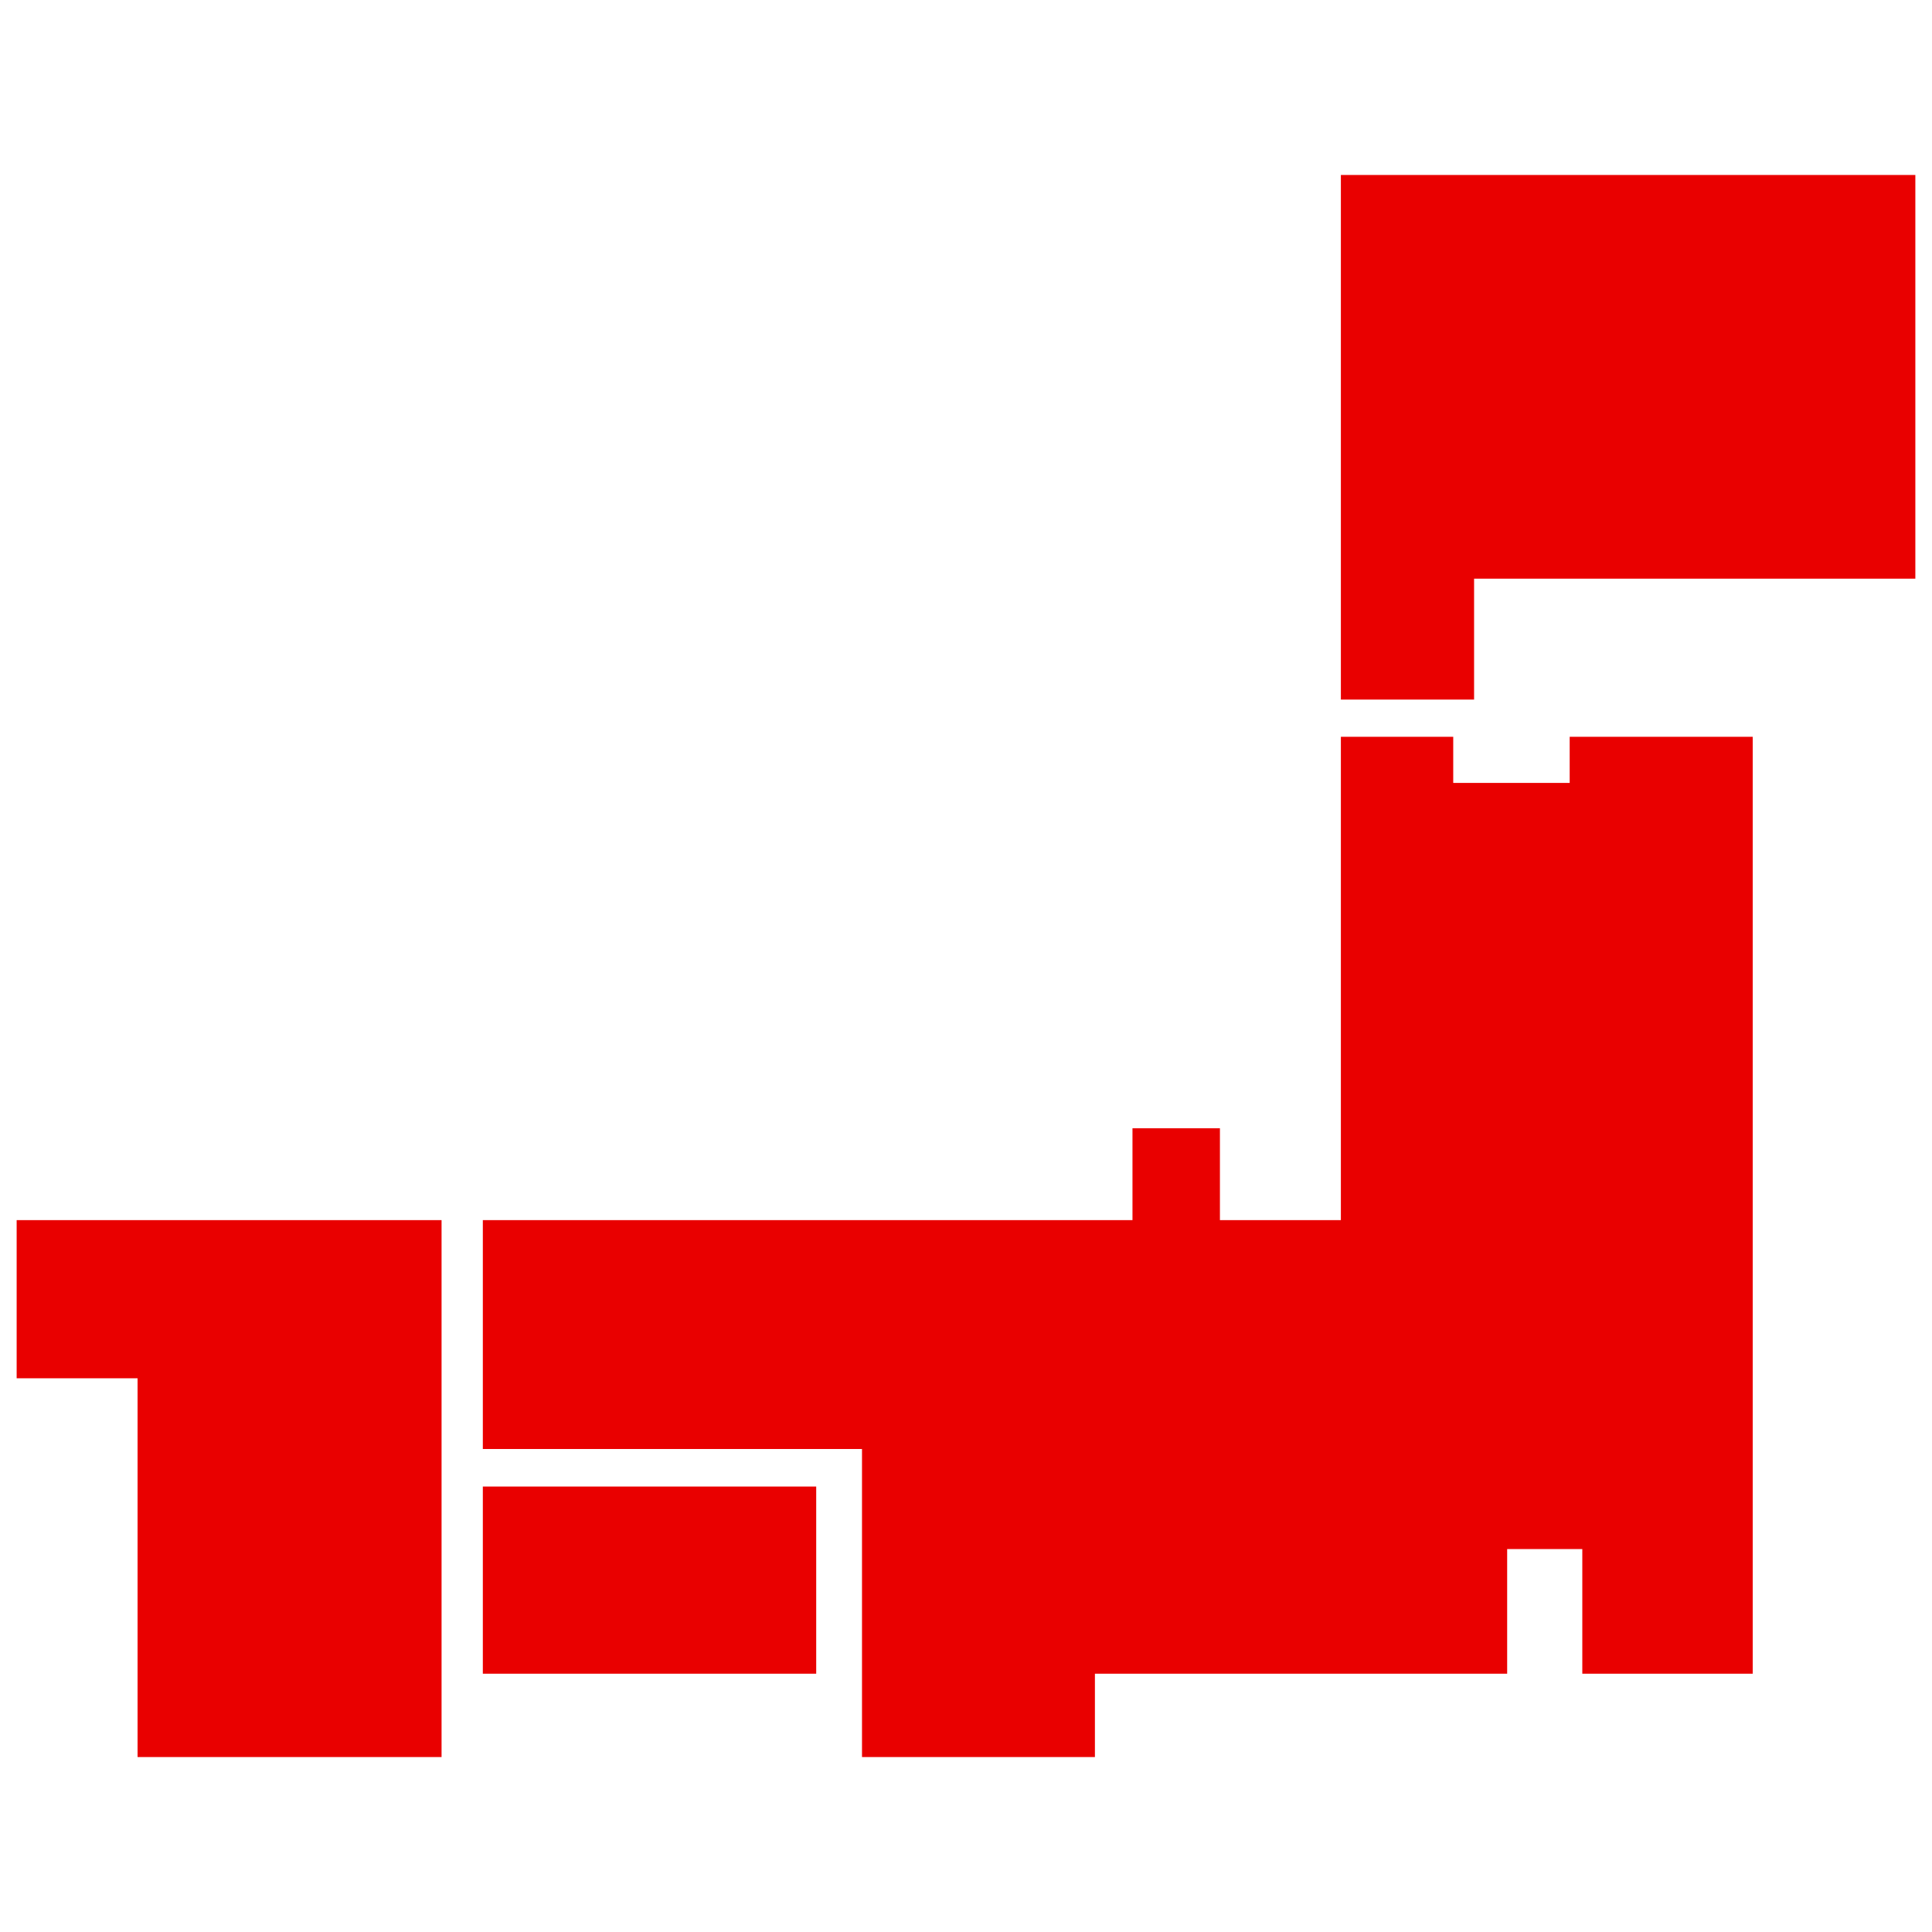
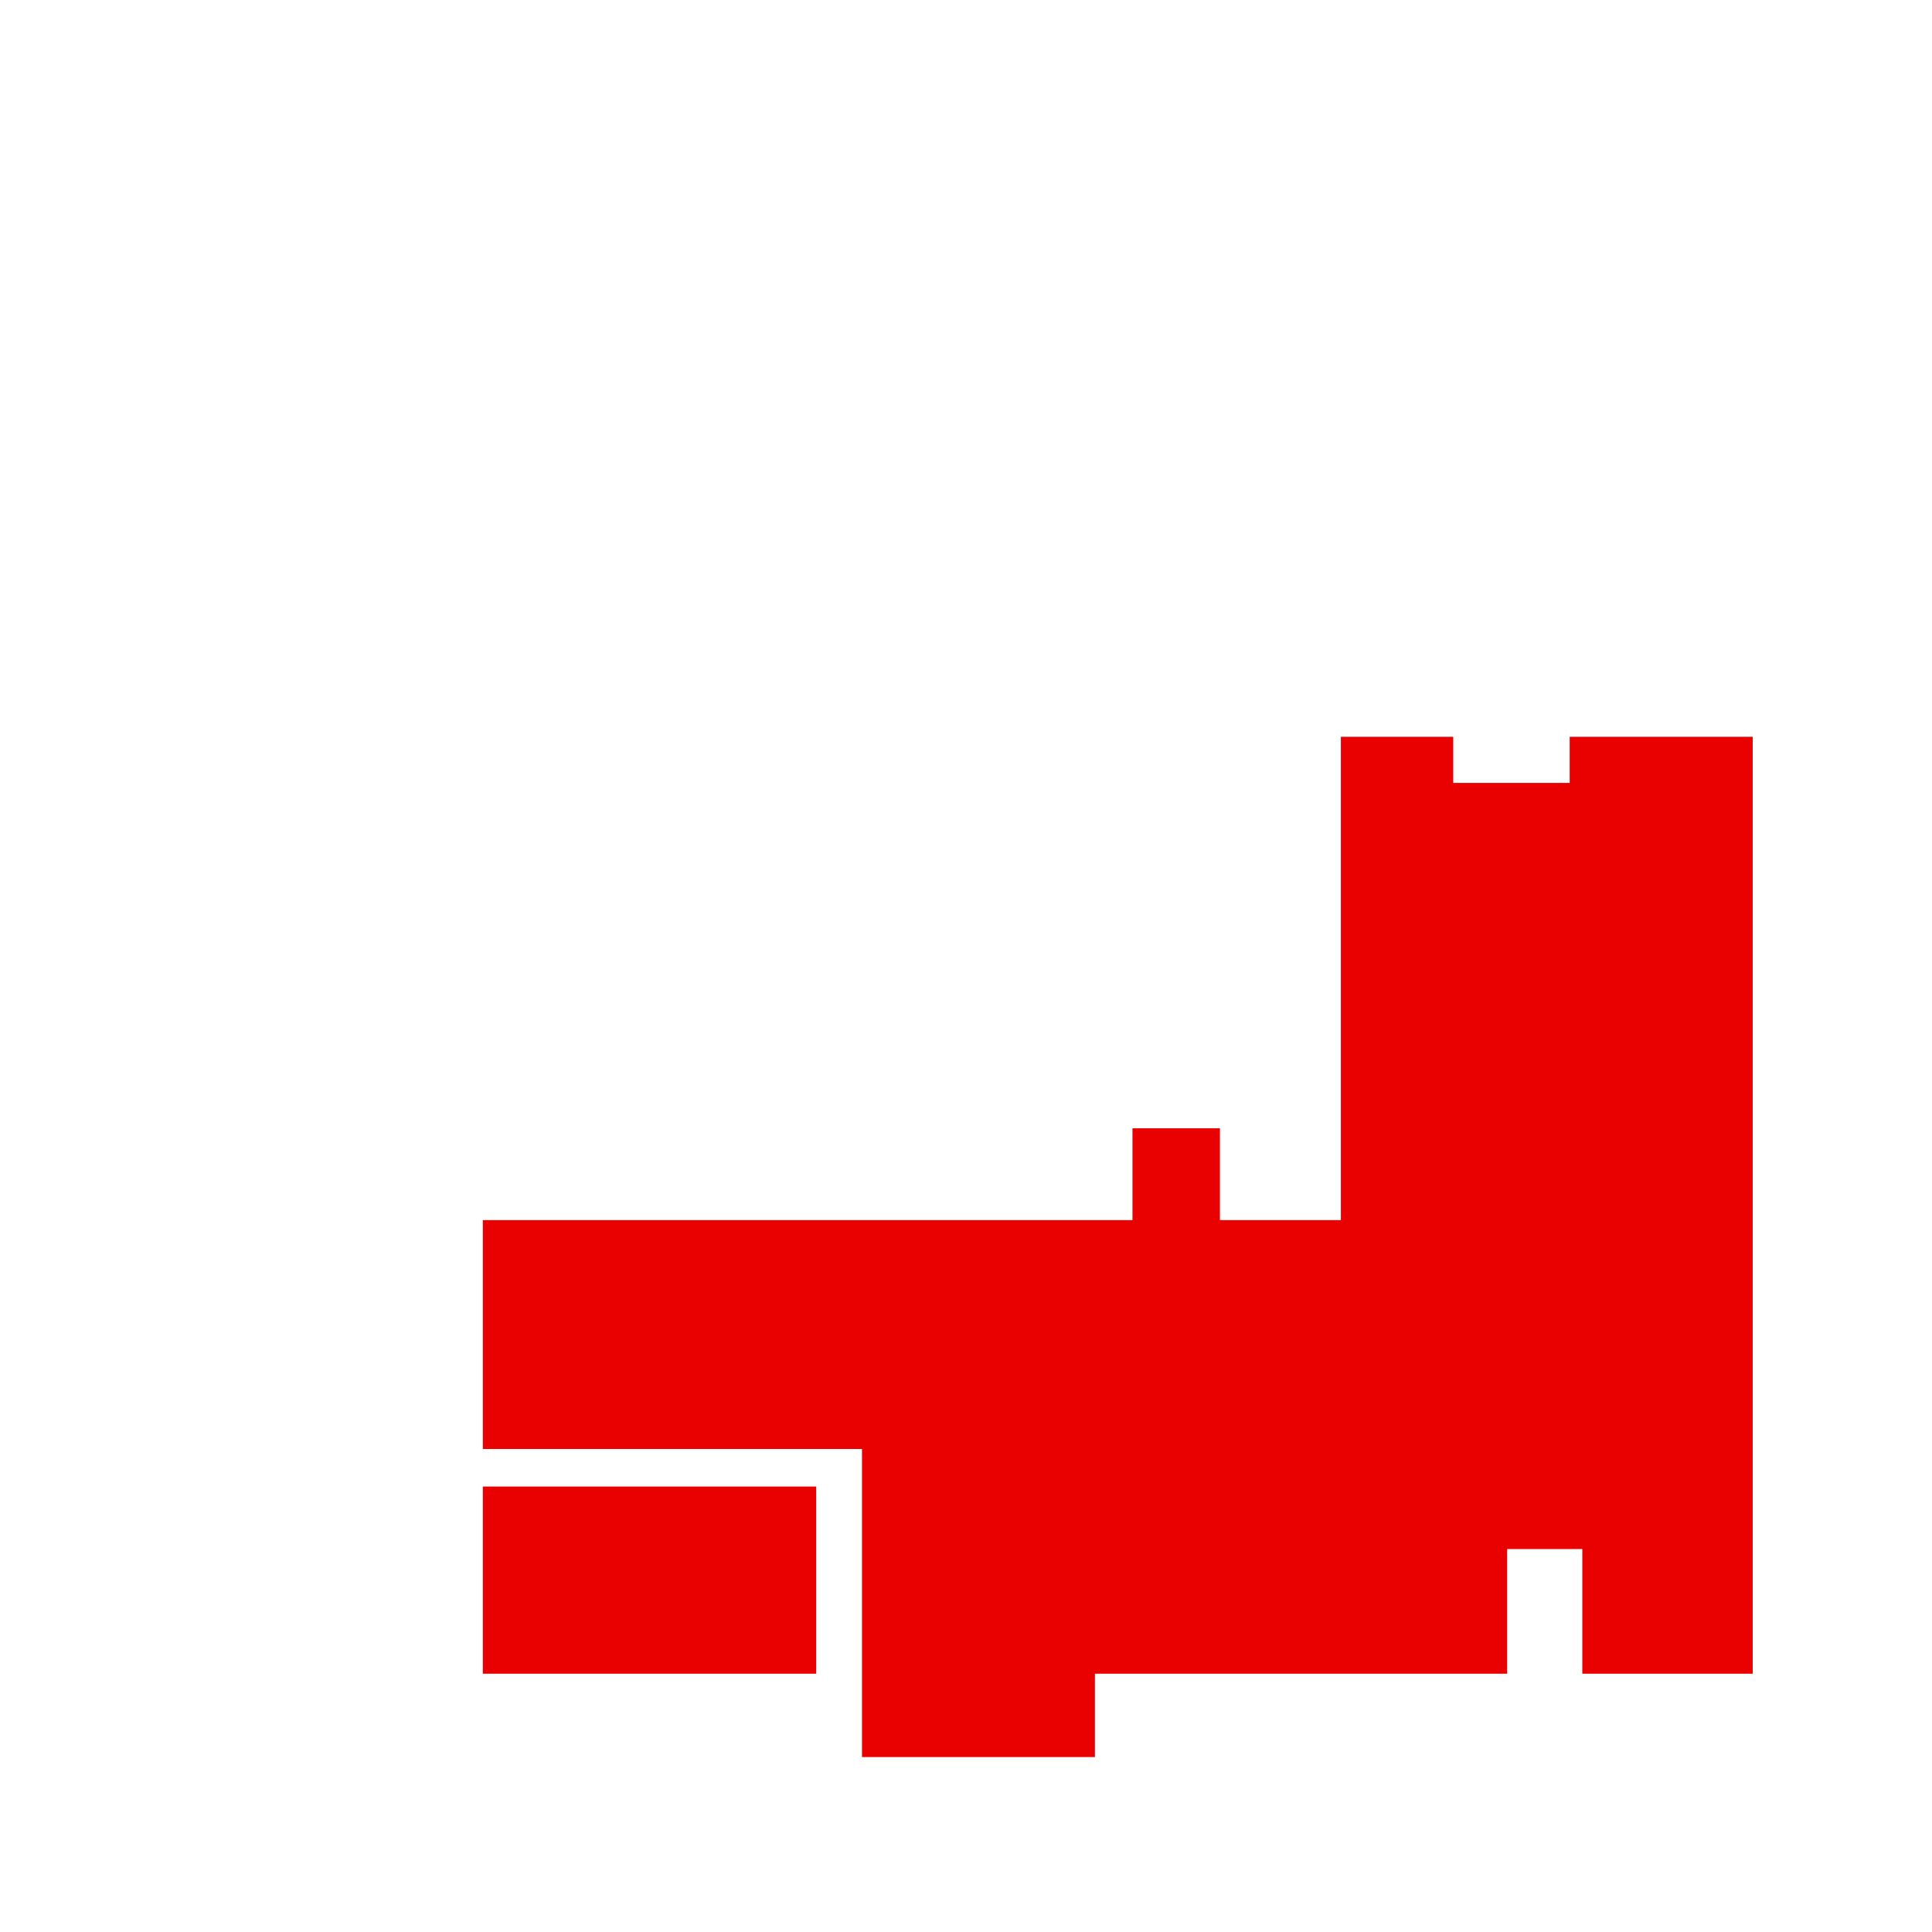
<svg xmlns="http://www.w3.org/2000/svg" version="1.1" x="0px" y="0px" width="58px" height="58px" viewBox="-0.5 -0.5 58 58" enable-background="new -0.5 -0.5 58 58" xml:space="preserve">
  <defs>
</defs>
  <rect x="13.995" y="44.127" fill-rule="evenodd" clip-rule="evenodd" fill="#E90000" width="10.008" height="5.619" />
-   <polygon fill-rule="evenodd" clip-rule="evenodd" fill="#E90000" points="3.63,40.877 3.63,52.248 12.756,52.248 12.756,36.129   0,36.129 0,40.877 " />
  <polygon fill-rule="evenodd" clip-rule="evenodd" fill="#E90000" points="36.123,36.129 36.123,33.371 33.498,33.371 33.498,36.129   13.995,36.129 13.995,43 25.378,43 25.378,52.248 32.37,52.248 32.37,49.746 44.746,49.746 44.746,46.004 47.002,46.004   47.002,49.746 52.118,49.746 52.118,21.619 46.623,21.619 46.623,23.004 43.127,23.004 43.127,21.619 39.754,21.619 39.754,36.129   " />
-   <polygon fill-rule="evenodd" clip-rule="evenodd" fill="#E90000" points="39.754,20.502 43.753,20.502 43.753,16.872 57,16.872   57,4.753 39.754,4.753 " />
  <rect id="japan_1_" fill-rule="evenodd" clip-rule="evenodd" fill="none" width="57" height="57" />
</svg>